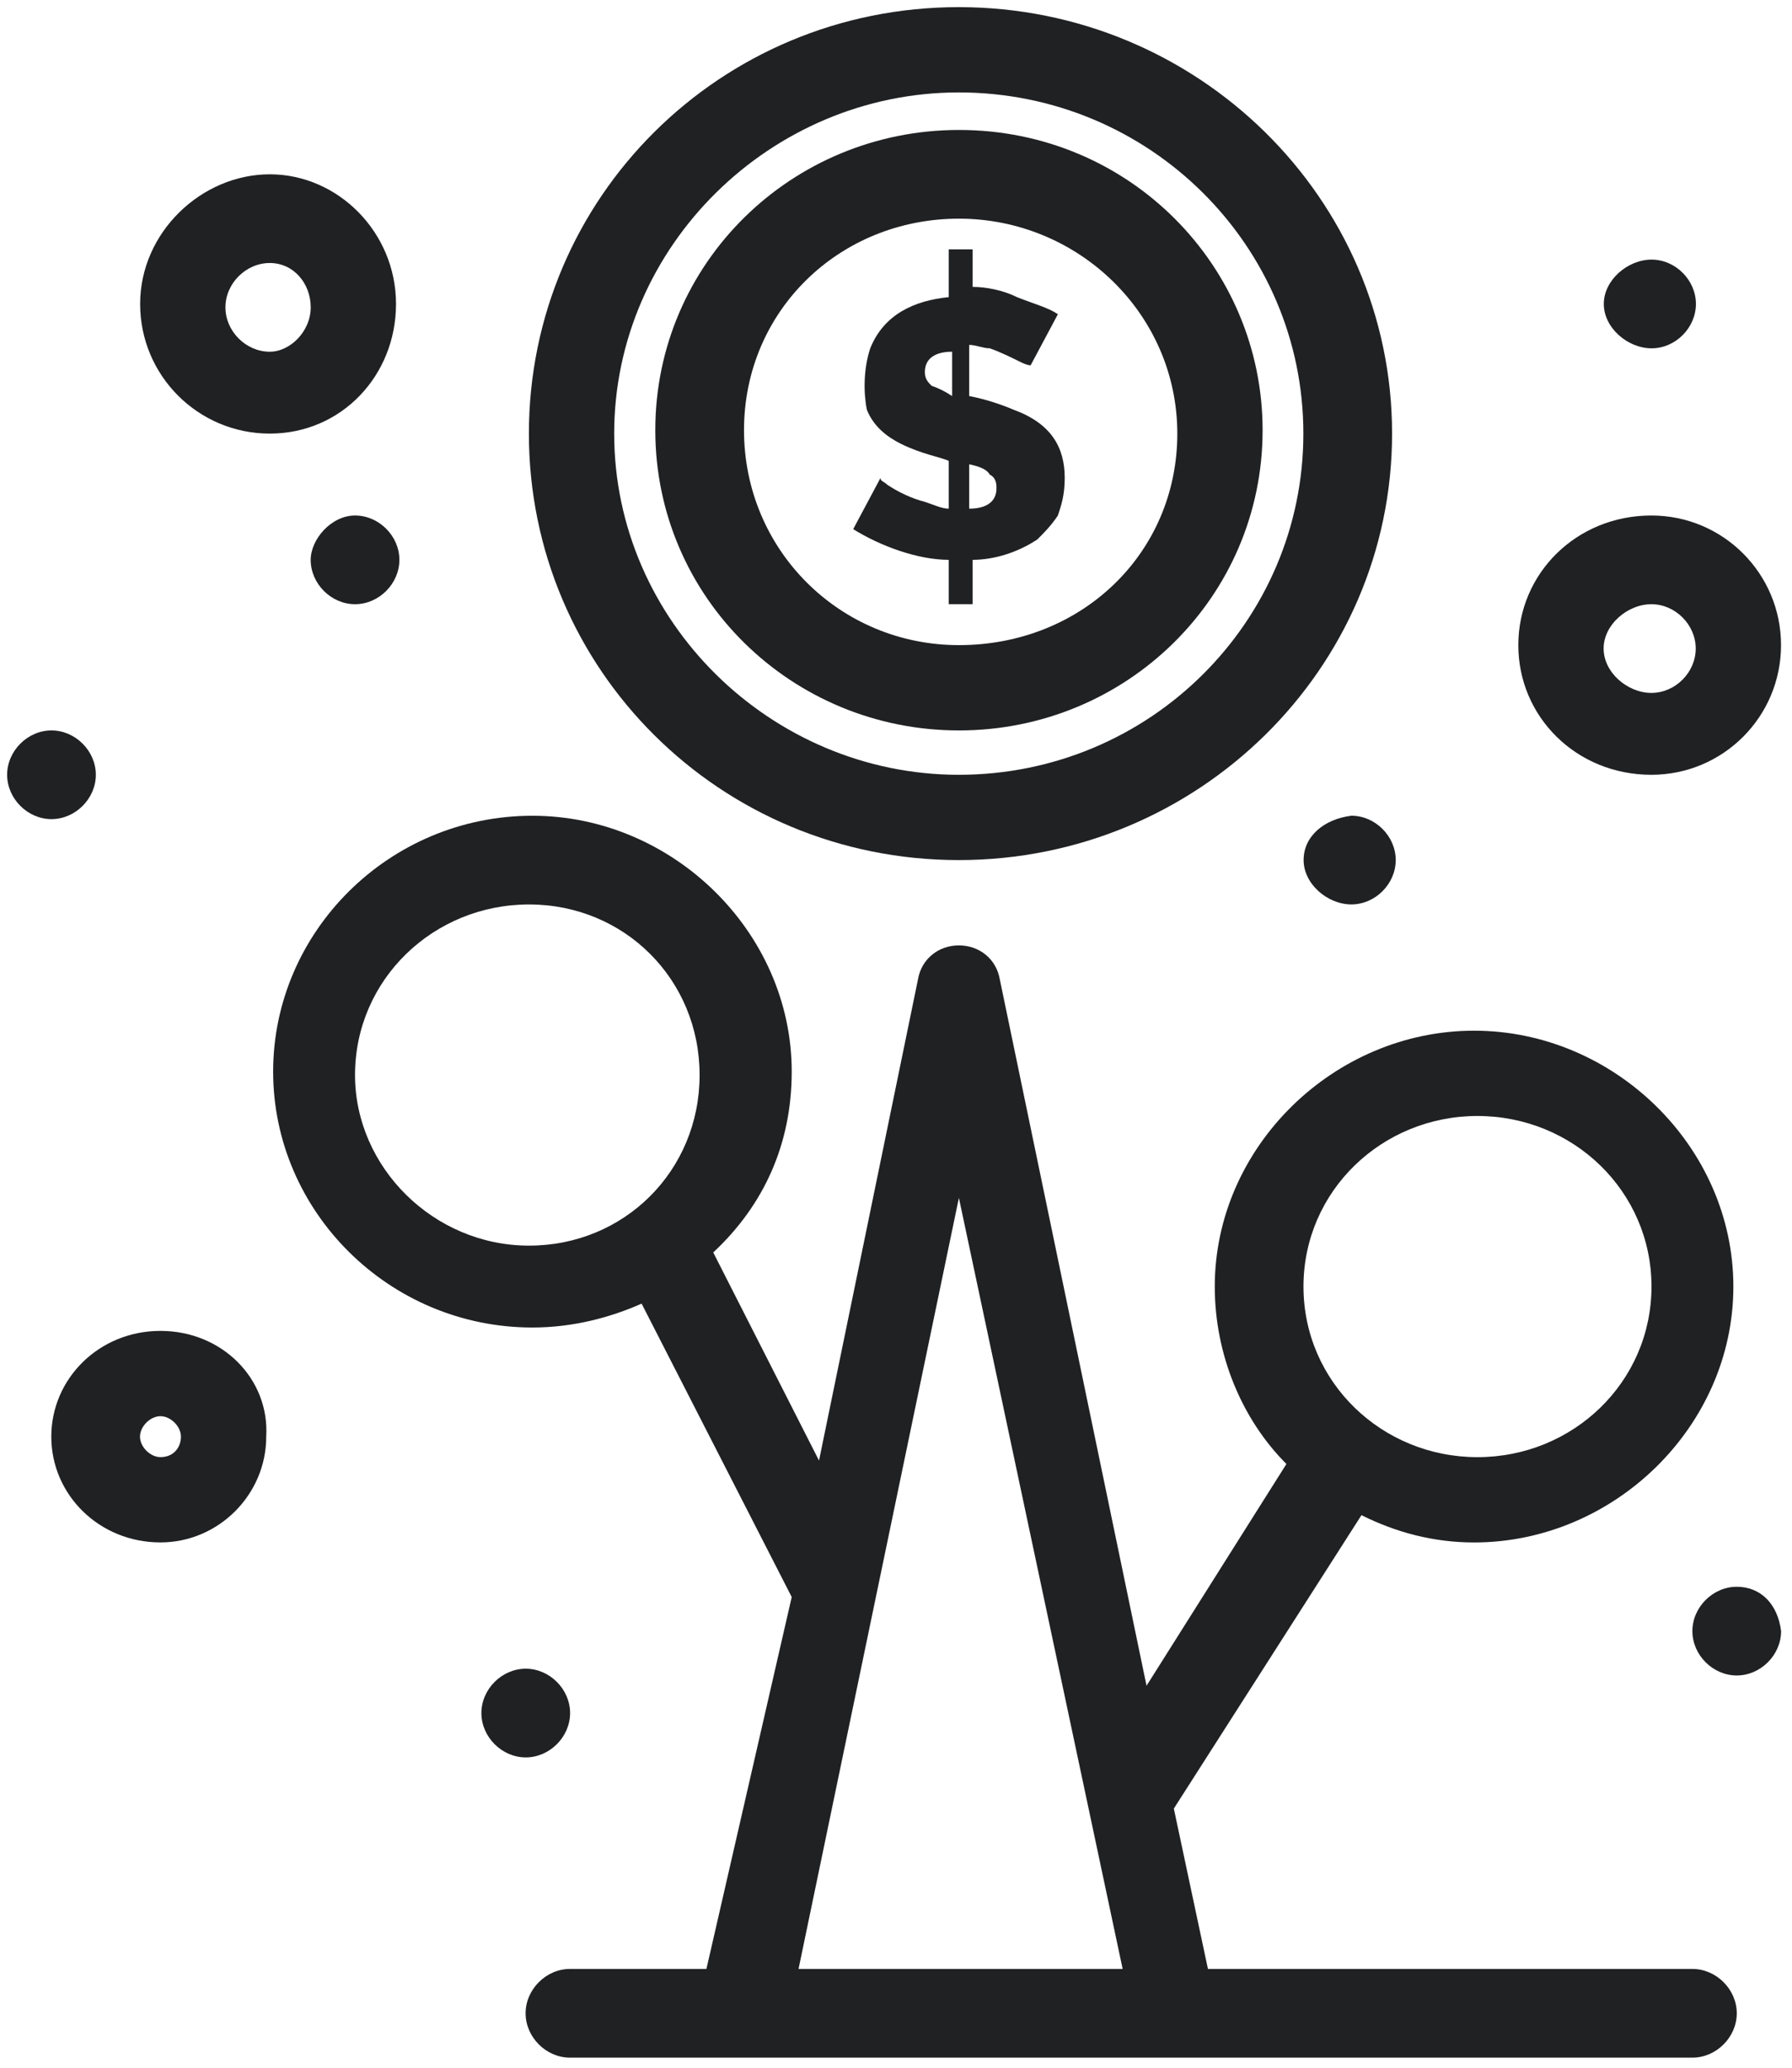
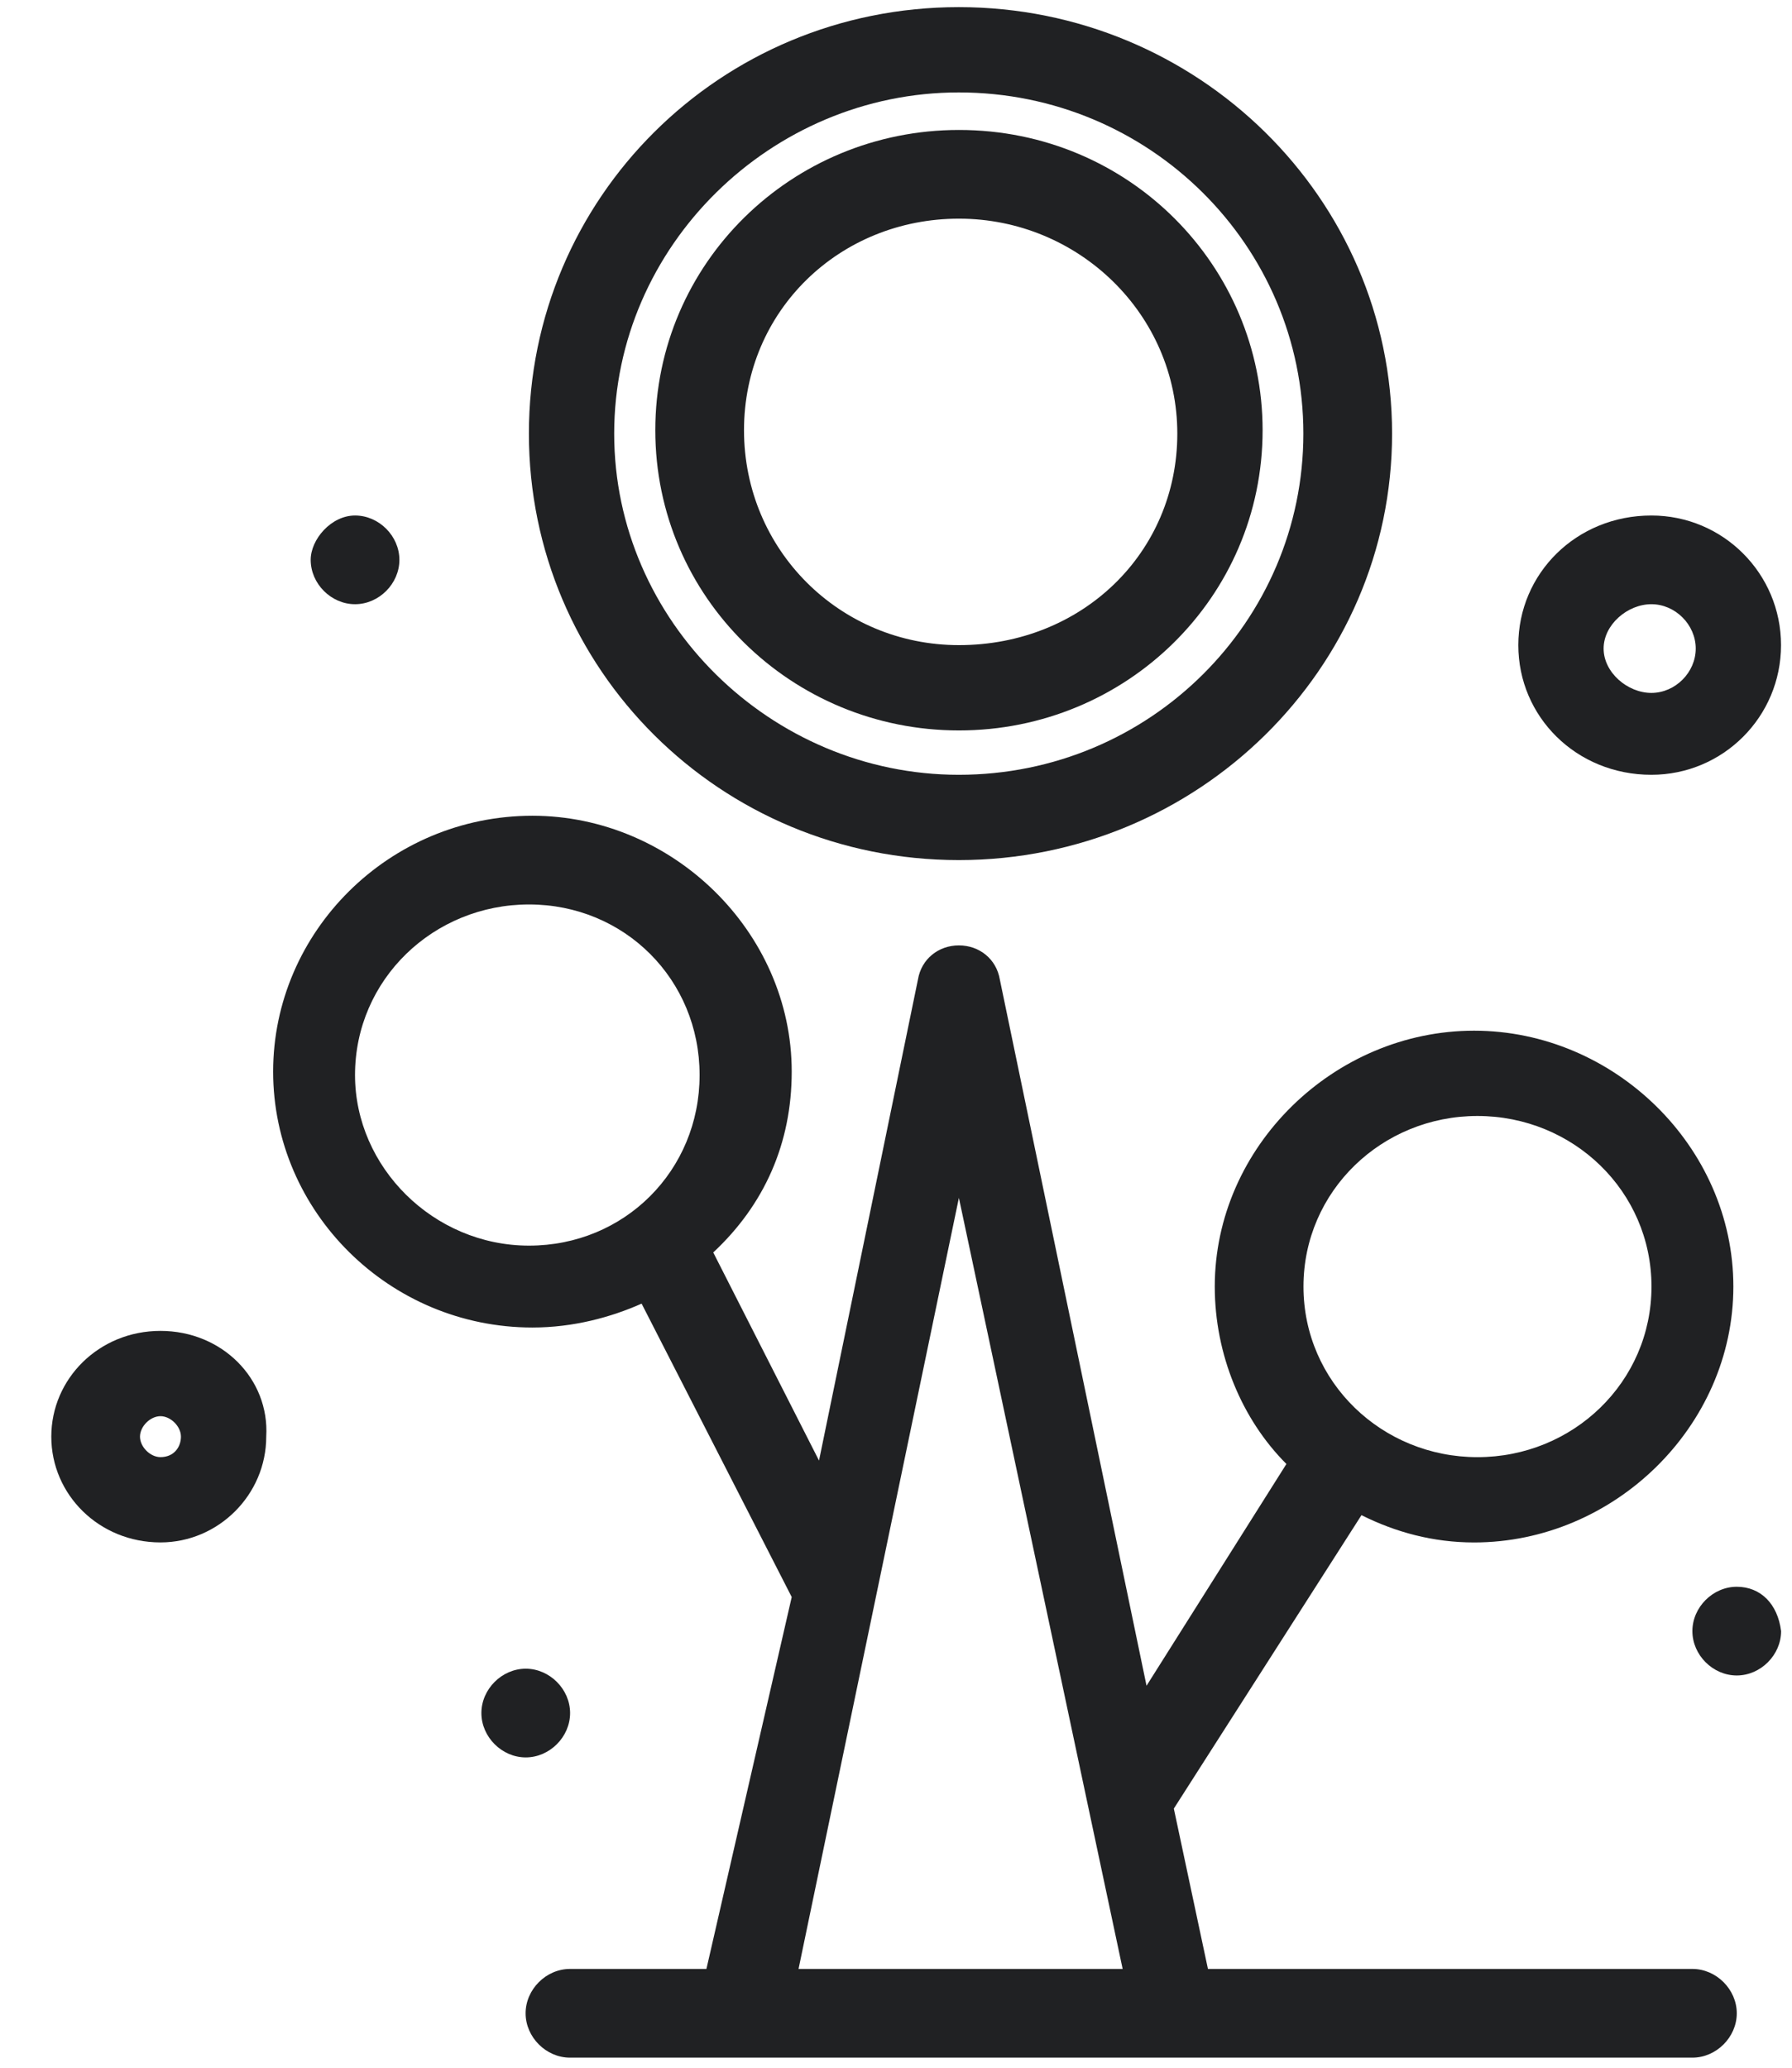
<svg xmlns="http://www.w3.org/2000/svg" width="104" height="120" viewBox="0 0 104 120" fill="none">
-   <path d="M53.674 29.124C52.882 28.926 52.09 28.53 51.496 28.134C51.298 27.936 51.1 27.936 51.1 27.738L49.516 30.708C51.1 31.698 53.278 32.49 55.06 32.49V35.064H56.446V32.49C57.634 32.49 59.02 32.094 60.208 31.302C60.604 30.906 61 30.51 61.396 29.916C61.594 29.322 61.792 28.728 61.792 27.738C61.792 25.956 61 24.57 58.822 23.778C57.436 23.184 56.248 22.986 56.248 22.986V20.016C56.644 20.016 57.04 20.214 57.436 20.214C58.03 20.412 58.822 20.808 59.218 21.006C59.614 21.204 59.812 21.204 59.812 21.204L61.396 18.234C60.802 17.838 60.01 17.64 59.02 17.244C58.228 16.848 57.238 16.65 56.446 16.65V14.472H55.06V17.244C53.08 17.442 51.298 18.234 50.506 20.214C50.11 21.402 50.11 22.788 50.308 23.778C50.704 24.768 51.496 25.362 52.288 25.758C53.476 26.352 54.664 26.55 55.06 26.748V29.52C54.664 29.52 54.268 29.322 53.674 29.124ZM56.248 26.946C56.908 27.078 57.304 27.276 57.436 27.54C57.832 27.738 57.832 28.134 57.832 28.332C57.832 29.124 57.238 29.52 56.248 29.52V26.946ZM54.07 22.392C53.872 22.194 53.674 21.996 53.674 21.6C53.674 20.808 54.268 20.412 55.258 20.412V22.986C54.862 22.722 54.466 22.524 54.07 22.392Z" fill="#202123" />
  <path d="M55.654 42.391C65.356 42.391 73.276 34.668 73.276 24.966C73.276 15.462 65.554 7.542 55.654 7.542C45.951 7.542 38.031 15.264 38.031 24.966C38.031 34.668 45.951 42.391 55.654 42.391ZM55.654 12.69C62.584 12.69 68.326 18.234 68.326 25.164C68.326 32.094 62.782 37.44 55.654 37.44C48.723 37.44 43.179 31.896 43.179 24.966C43.179 18.036 48.723 12.69 55.654 12.69Z" fill="#202123" />
  <path d="M55.644 49.915C69.504 49.915 80.79 38.827 80.79 25.164C80.79 11.502 69.504 0.414 55.644 0.414C41.783 0.414 30.695 11.502 30.695 25.164C30.695 38.827 41.783 49.915 55.644 49.915ZM55.644 5.364C66.732 5.364 75.642 14.274 75.642 25.164C75.642 36.055 66.732 44.965 55.644 44.965C44.754 44.965 35.645 36.055 35.645 25.164C35.645 14.274 44.754 5.364 55.644 5.364Z" fill="#202123" />
  <path d="M98.221 114.267H70.104L68.124 104.961L79.014 87.932C80.995 88.922 83.172 89.516 85.549 89.516C93.667 89.516 100.597 82.784 100.597 74.666C100.597 66.548 93.667 59.816 85.549 59.816C77.43 59.816 70.5 66.548 70.5 74.666C70.5 78.626 72.084 82.388 74.658 84.962L66.54 97.832L58.026 56.846C57.828 55.658 56.838 54.866 55.65 54.866C54.462 54.866 53.472 55.658 53.274 56.846L47.532 84.764L41.394 72.686C44.364 69.914 45.948 66.35 45.948 62.192C45.948 54.074 39.018 47.342 30.9 47.342C22.584 47.342 15.852 54.074 15.852 62.192C15.852 70.31 22.584 77.042 30.9 77.042C33.276 77.042 35.454 76.448 37.236 75.656L45.948 92.684L40.998 114.267H33.078C31.692 114.267 30.504 115.455 30.504 116.841C30.504 118.227 31.692 119.415 33.078 119.415C35.85 119.415 92.677 119.415 98.221 119.415C99.607 119.415 100.795 118.227 100.795 116.841C100.795 115.455 99.607 114.267 98.221 114.267ZM85.746 64.766C91.291 64.766 95.845 69.122 95.845 74.666C95.845 80.21 91.291 84.566 85.746 84.566C80.202 84.566 75.648 80.21 75.648 74.666C75.648 69.122 80.202 64.766 85.746 64.766ZM20.604 62.39C20.604 56.846 25.158 52.49 30.702 52.49C36.246 52.49 40.602 56.846 40.602 62.39C40.602 67.934 36.246 72.29 30.702 72.29C25.158 72.29 20.604 67.736 20.604 62.39ZM46.344 114.267L55.65 69.518L65.154 114.267H46.344Z" fill="#202123" />
  <path d="M9.313 77.238C5.749 77.238 2.977 80.01 2.977 83.376C2.977 86.742 5.749 89.514 9.313 89.514C12.679 89.514 15.451 86.742 15.451 83.376C15.649 80.01 12.877 77.238 9.313 77.238ZM9.313 84.564C8.719 84.564 8.125 83.97 8.125 83.376C8.125 82.782 8.719 82.188 9.313 82.188C9.907 82.188 10.501 82.782 10.501 83.376C10.501 83.97 10.105 84.564 9.313 84.564Z" fill="#202123" />
  <path d="M95.839 44.965C99.997 44.965 103.363 41.599 103.363 37.441C103.363 33.283 99.997 29.917 95.839 29.917C91.483 29.917 88.117 33.283 88.117 37.441C88.117 41.599 91.483 44.965 95.839 44.965ZM95.839 35.065C97.225 35.065 98.413 36.253 98.413 37.639C98.413 39.025 97.225 40.213 95.839 40.213C94.453 40.213 93.067 39.025 93.067 37.639C93.067 36.253 94.453 35.065 95.839 35.065Z" fill="#202123" />
-   <path d="M15.657 25.164C19.815 25.164 22.983 21.798 22.983 17.64C22.983 13.482 19.617 10.116 15.657 10.116C11.697 10.116 8.133 13.482 8.133 17.64C8.133 21.798 11.499 25.164 15.657 25.164ZM15.657 15.264C17.043 15.264 18.033 16.452 18.033 17.838C18.033 19.224 16.845 20.412 15.657 20.412C14.271 20.412 13.083 19.224 13.083 17.838C13.083 16.452 14.271 15.264 15.657 15.264Z" fill="#202123" />
-   <path d="M5.562 44.964C5.562 43.578 4.374 42.39 2.988 42.39C1.602 42.39 0.414 43.578 0.414 44.964C0.414 46.35 1.602 47.538 2.988 47.538C4.374 47.538 5.562 46.35 5.562 44.964Z" fill="#202123" />
-   <path d="M75.656 49.914C75.656 51.3 77.042 52.488 78.428 52.488C79.814 52.488 81.002 51.3 81.002 49.914C81.002 48.528 79.814 47.34 78.428 47.34C76.844 47.538 75.656 48.528 75.656 49.914Z" fill="#202123" />
-   <path d="M95.85 20.215C97.236 20.215 98.424 19.026 98.424 17.64C98.424 16.254 97.236 15.066 95.85 15.066C94.464 15.066 93.078 16.254 93.078 17.64C93.078 19.026 94.464 20.215 95.85 20.215Z" fill="#202123" />
  <path d="M100.793 92.088C99.407 92.088 98.219 93.276 98.219 94.662C98.219 96.048 99.407 97.236 100.793 97.236C102.179 97.236 103.367 96.048 103.367 94.662C103.169 93.078 102.179 92.088 100.793 92.088Z" fill="#202123" />
  <path d="M33.086 99.417C33.086 98.031 31.898 96.843 30.512 96.843C29.125 96.843 27.938 98.031 27.938 99.417C27.938 100.803 29.125 101.991 30.512 101.991C31.898 101.991 33.086 100.803 33.086 99.417Z" fill="#202123" />
  <path d="M18.031 32.491C18.031 33.877 19.219 35.065 20.605 35.065C21.991 35.065 23.179 33.877 23.179 32.491C23.179 31.105 21.991 29.917 20.605 29.917C19.219 29.917 18.031 31.303 18.031 32.491Z" fill="#202123" />
</svg>